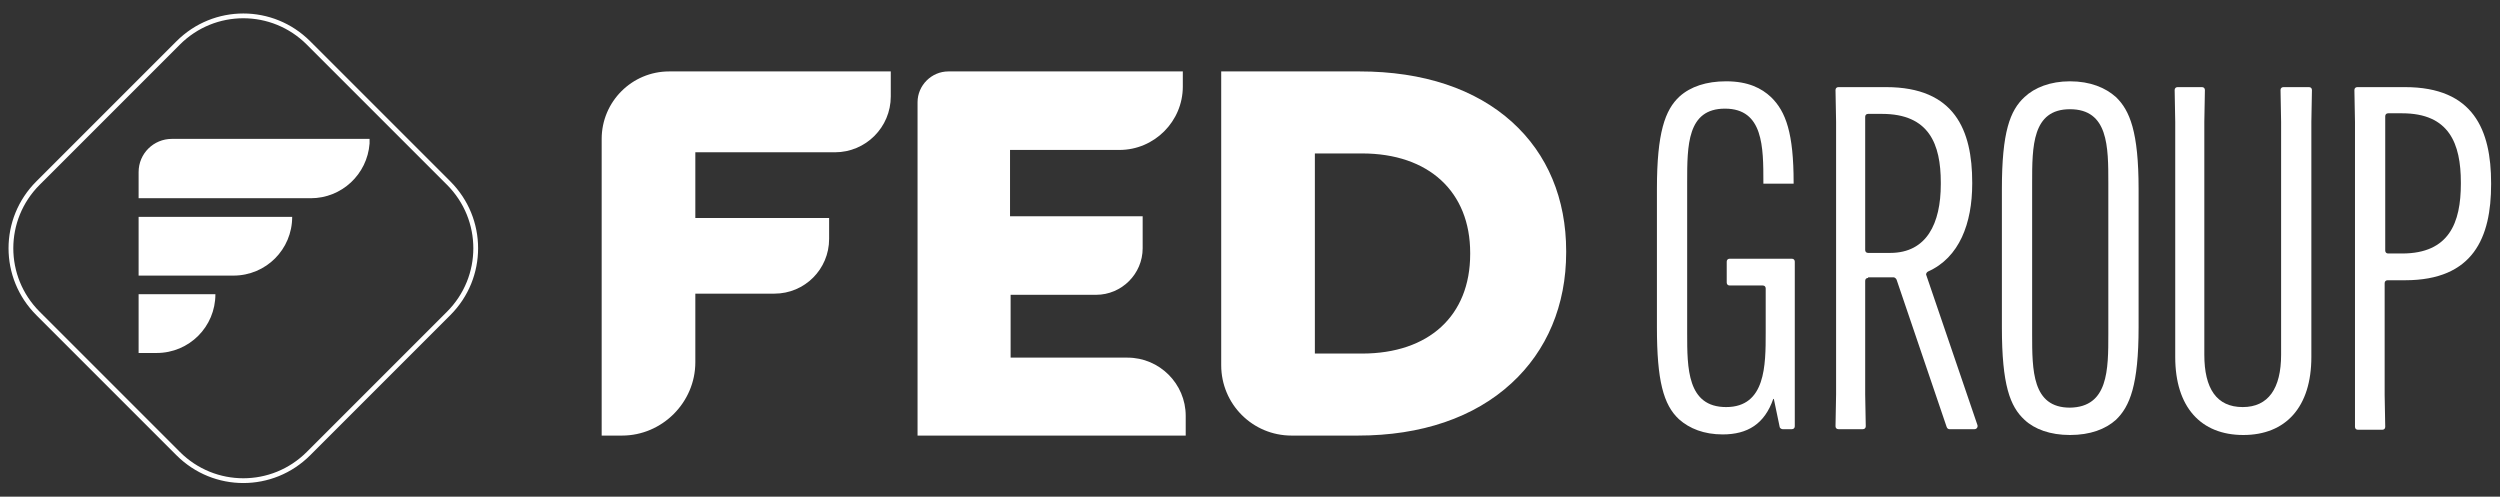
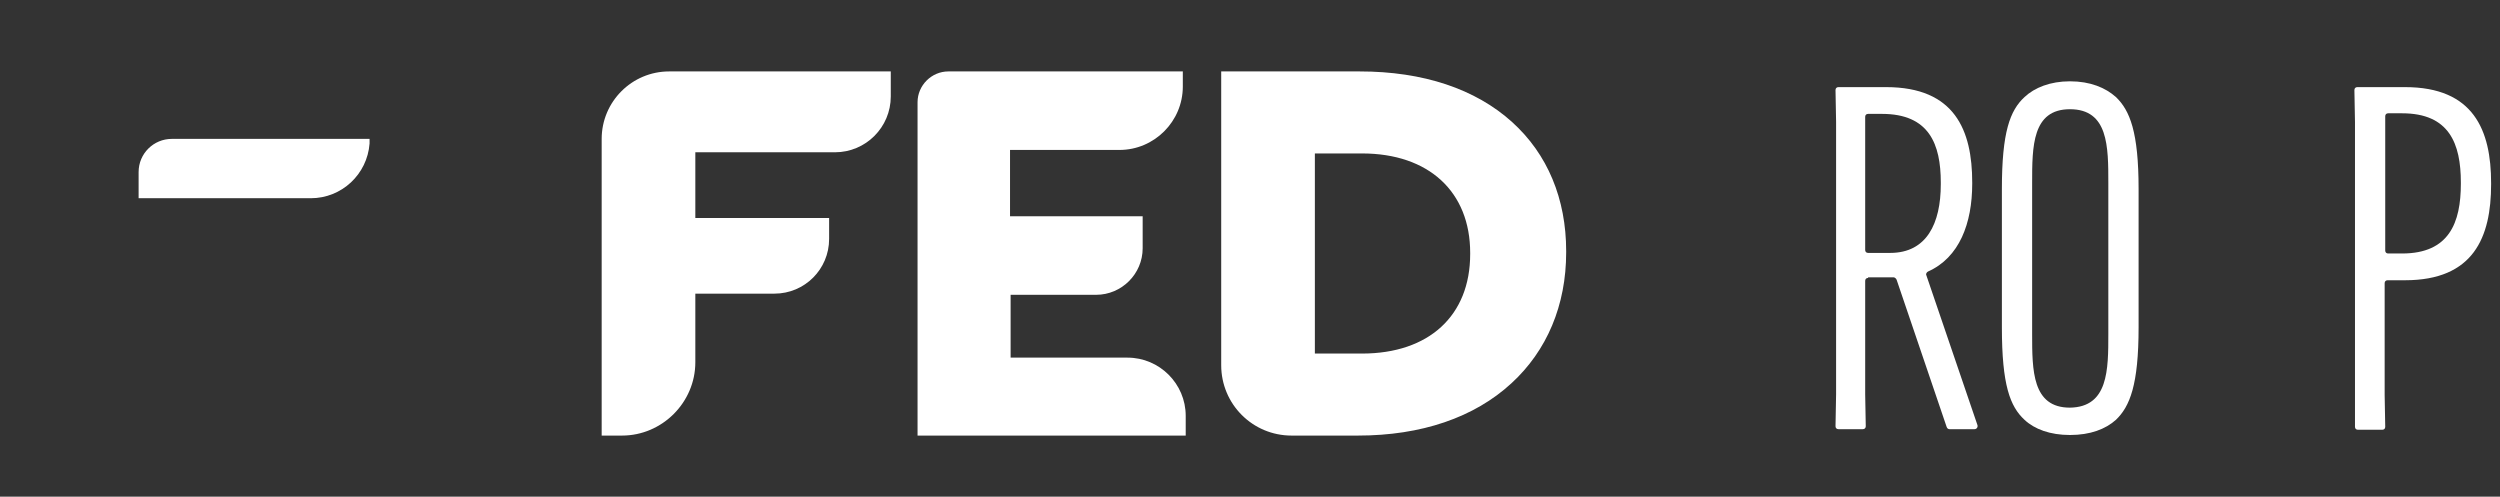
<svg xmlns="http://www.w3.org/2000/svg" width="151" height="30" viewBox="0 0 151 30" fill="none">
  <rect x="0" y="0" width="151" height="30" fill="#333333" stroke="none" />
  <g clip-path="url(#clip0_422_3324)">
    <path d="M36.341 26.309H37.571C39.995 26.309 41.998 24.306 41.998 21.882V17.736H46.776C48.603 17.736 50.079 16.26 50.079 14.433V13.168H41.998V9.198H50.43C52.293 9.198 53.803 7.687 53.803 5.824V4.314H40.417C38.168 4.314 36.341 6.141 36.341 8.389V26.309Z" fill="white" />
    <path d="M55.42 26.309H71.617V25.114C71.617 23.182 70.036 21.601 68.104 21.601H61.041V17.806H66.207C67.752 17.806 69.017 16.541 69.017 14.995V13.062H61.006V9.057H67.612C69.72 9.057 71.442 7.335 71.442 5.227V4.314H57.282C56.263 4.314 55.42 5.157 55.42 6.176V26.309Z" fill="white" />
    <path d="M73.761 4.314V22.057C73.761 24.412 75.658 26.309 78.012 26.309H82.018C85.848 26.309 89.045 25.22 91.294 23.147C93.437 21.179 94.597 18.438 94.597 15.241V15.171C94.597 12.008 93.472 9.303 91.329 7.37C89.115 5.368 85.953 4.314 82.123 4.314H73.761ZM82.264 21.355H79.418V9.268H82.264C86.304 9.268 88.799 11.587 88.799 15.276V15.346C88.799 19.071 86.304 21.355 82.264 21.355Z" fill="white" />
-     <path d="M104.47 15.627H108.229C108.335 15.627 108.405 15.698 108.405 15.803V25.747C108.405 25.852 108.335 25.922 108.229 25.922H107.667C107.597 25.922 107.491 25.852 107.491 25.782L107.14 24.095H107.105C106.578 25.606 105.559 26.239 104.048 26.239C102.924 26.239 102.045 25.887 101.413 25.325C100.464 24.447 100.078 22.971 100.078 19.773V11.411C100.078 8.003 100.57 6.633 101.448 5.824C102.116 5.227 103.064 4.911 104.259 4.911C105.594 4.911 106.402 5.333 106.964 5.86C107.878 6.738 108.335 8.073 108.335 11.025V11.095H106.508V11.025C106.508 8.881 106.508 6.562 104.189 6.562C101.905 6.562 101.905 8.776 101.905 11.025V20.125C101.905 22.233 101.905 24.587 104.259 24.587C106.648 24.587 106.648 22.057 106.648 20.09V17.419C106.648 17.314 106.578 17.244 106.473 17.244H104.47C104.364 17.244 104.294 17.173 104.294 17.068V15.803C104.294 15.698 104.364 15.627 104.47 15.627Z" fill="white" />
    <path d="M112.832 16.787C112.727 16.787 112.657 16.857 112.657 16.963V23.814L112.692 25.747C112.692 25.852 112.621 25.922 112.516 25.922H111.04C110.935 25.922 110.865 25.852 110.865 25.747L110.9 23.814V7.37L110.865 5.438C110.865 5.333 110.935 5.262 111.04 5.262H113.921C118.067 5.262 119.122 7.862 119.122 11.025V11.095C119.122 13.484 118.349 15.557 116.451 16.401C116.381 16.436 116.311 16.541 116.346 16.611L119.438 25.676C119.473 25.782 119.403 25.922 119.262 25.922H117.751C117.681 25.922 117.611 25.887 117.576 25.782L114.554 16.892C114.519 16.822 114.448 16.752 114.378 16.752H112.832V16.787ZM112.657 15.1C112.657 15.206 112.727 15.276 112.832 15.276H114.167C116.381 15.276 117.224 13.484 117.224 11.13V11.025C117.224 8.706 116.521 6.879 113.675 6.879H112.832C112.727 6.879 112.657 6.949 112.657 7.054V15.1Z" fill="white" />
    <path d="M122.284 25.36C121.405 24.552 120.914 23.252 120.914 19.773V11.411C120.914 7.968 121.405 6.668 122.284 5.86C122.881 5.297 123.83 4.911 125.024 4.911C126.254 4.911 127.168 5.297 127.8 5.86C128.643 6.668 129.171 7.968 129.171 11.411V19.773C129.171 23.252 128.643 24.552 127.8 25.36C127.168 25.922 126.254 26.274 125.024 26.274C123.83 26.274 122.881 25.922 122.284 25.36ZM127.343 20.16V11.06C127.343 8.846 127.343 6.597 125.024 6.597C122.741 6.597 122.741 8.846 122.741 11.06V20.16C122.741 22.374 122.741 24.622 125.024 24.622C127.343 24.587 127.343 22.338 127.343 20.16Z" fill="white" />
-     <path d="M139.465 5.262C139.571 5.262 139.641 5.333 139.641 5.438L139.606 7.37V21.566C139.606 24.587 138.06 26.274 135.495 26.274C132.93 26.274 131.384 24.587 131.384 21.566V7.37L131.349 5.438C131.349 5.333 131.419 5.262 131.525 5.262H133C133.106 5.262 133.176 5.333 133.176 5.438L133.141 7.37V21.425C133.141 23.463 133.879 24.587 135.46 24.587C137.006 24.587 137.779 23.463 137.779 21.425V7.37L137.744 5.438C137.744 5.333 137.814 5.262 137.919 5.262H139.465Z" fill="white" />
    <path d="M142.241 23.814V7.37L142.206 5.438C142.206 5.333 142.276 5.262 142.382 5.262H145.263C149.409 5.262 150.463 7.862 150.463 11.06V11.13C150.463 14.327 149.409 16.927 145.263 16.927H144.209C144.103 16.927 144.033 16.998 144.033 17.103V23.849L144.068 25.782C144.068 25.887 143.998 25.957 143.893 25.957H142.417C142.311 25.957 142.241 25.887 142.241 25.782V23.814ZM145.087 15.311C147.933 15.311 148.636 13.449 148.636 11.095V11.025C148.636 8.671 147.933 6.843 145.087 6.843H144.244C144.138 6.843 144.068 6.914 144.068 7.019V15.136C144.068 15.241 144.138 15.311 144.244 15.311H145.087Z" fill="white" />
-     <path d="M10.762 27.398L2.294 18.93C0.115 16.752 0.115 13.238 2.294 11.06L10.762 2.592C12.94 0.414 16.454 0.414 18.632 2.592L27.1 11.06C29.278 13.238 29.278 16.752 27.1 18.93L18.632 27.398C16.454 29.576 12.94 29.576 10.762 27.398Z" stroke="white" stroke-width="0.288" stroke-miterlimit="10" />
    <path d="M18.773 11.973C20.635 11.973 22.181 10.533 22.322 8.67C22.322 8.565 22.322 8.495 22.322 8.389H10.375C9.286 8.389 8.372 9.268 8.372 10.392V11.973H18.773Z" fill="white" />
-     <path d="M9.462 21.32C11.429 21.32 13.01 19.738 13.01 17.771H8.372V21.32H9.462Z" fill="white" />
-     <path d="M14.1 16.646C16.067 16.646 17.648 15.065 17.648 13.098H8.372V16.646H14.1Z" fill="white" />
  </g>
  <defs>
    <clipPath id="clip0_422_3324">
      <rect width="149.996" height="28.39" fill="white" transform="translate(0.502 0.8)" />
    </clipPath>
  </defs>
</svg>